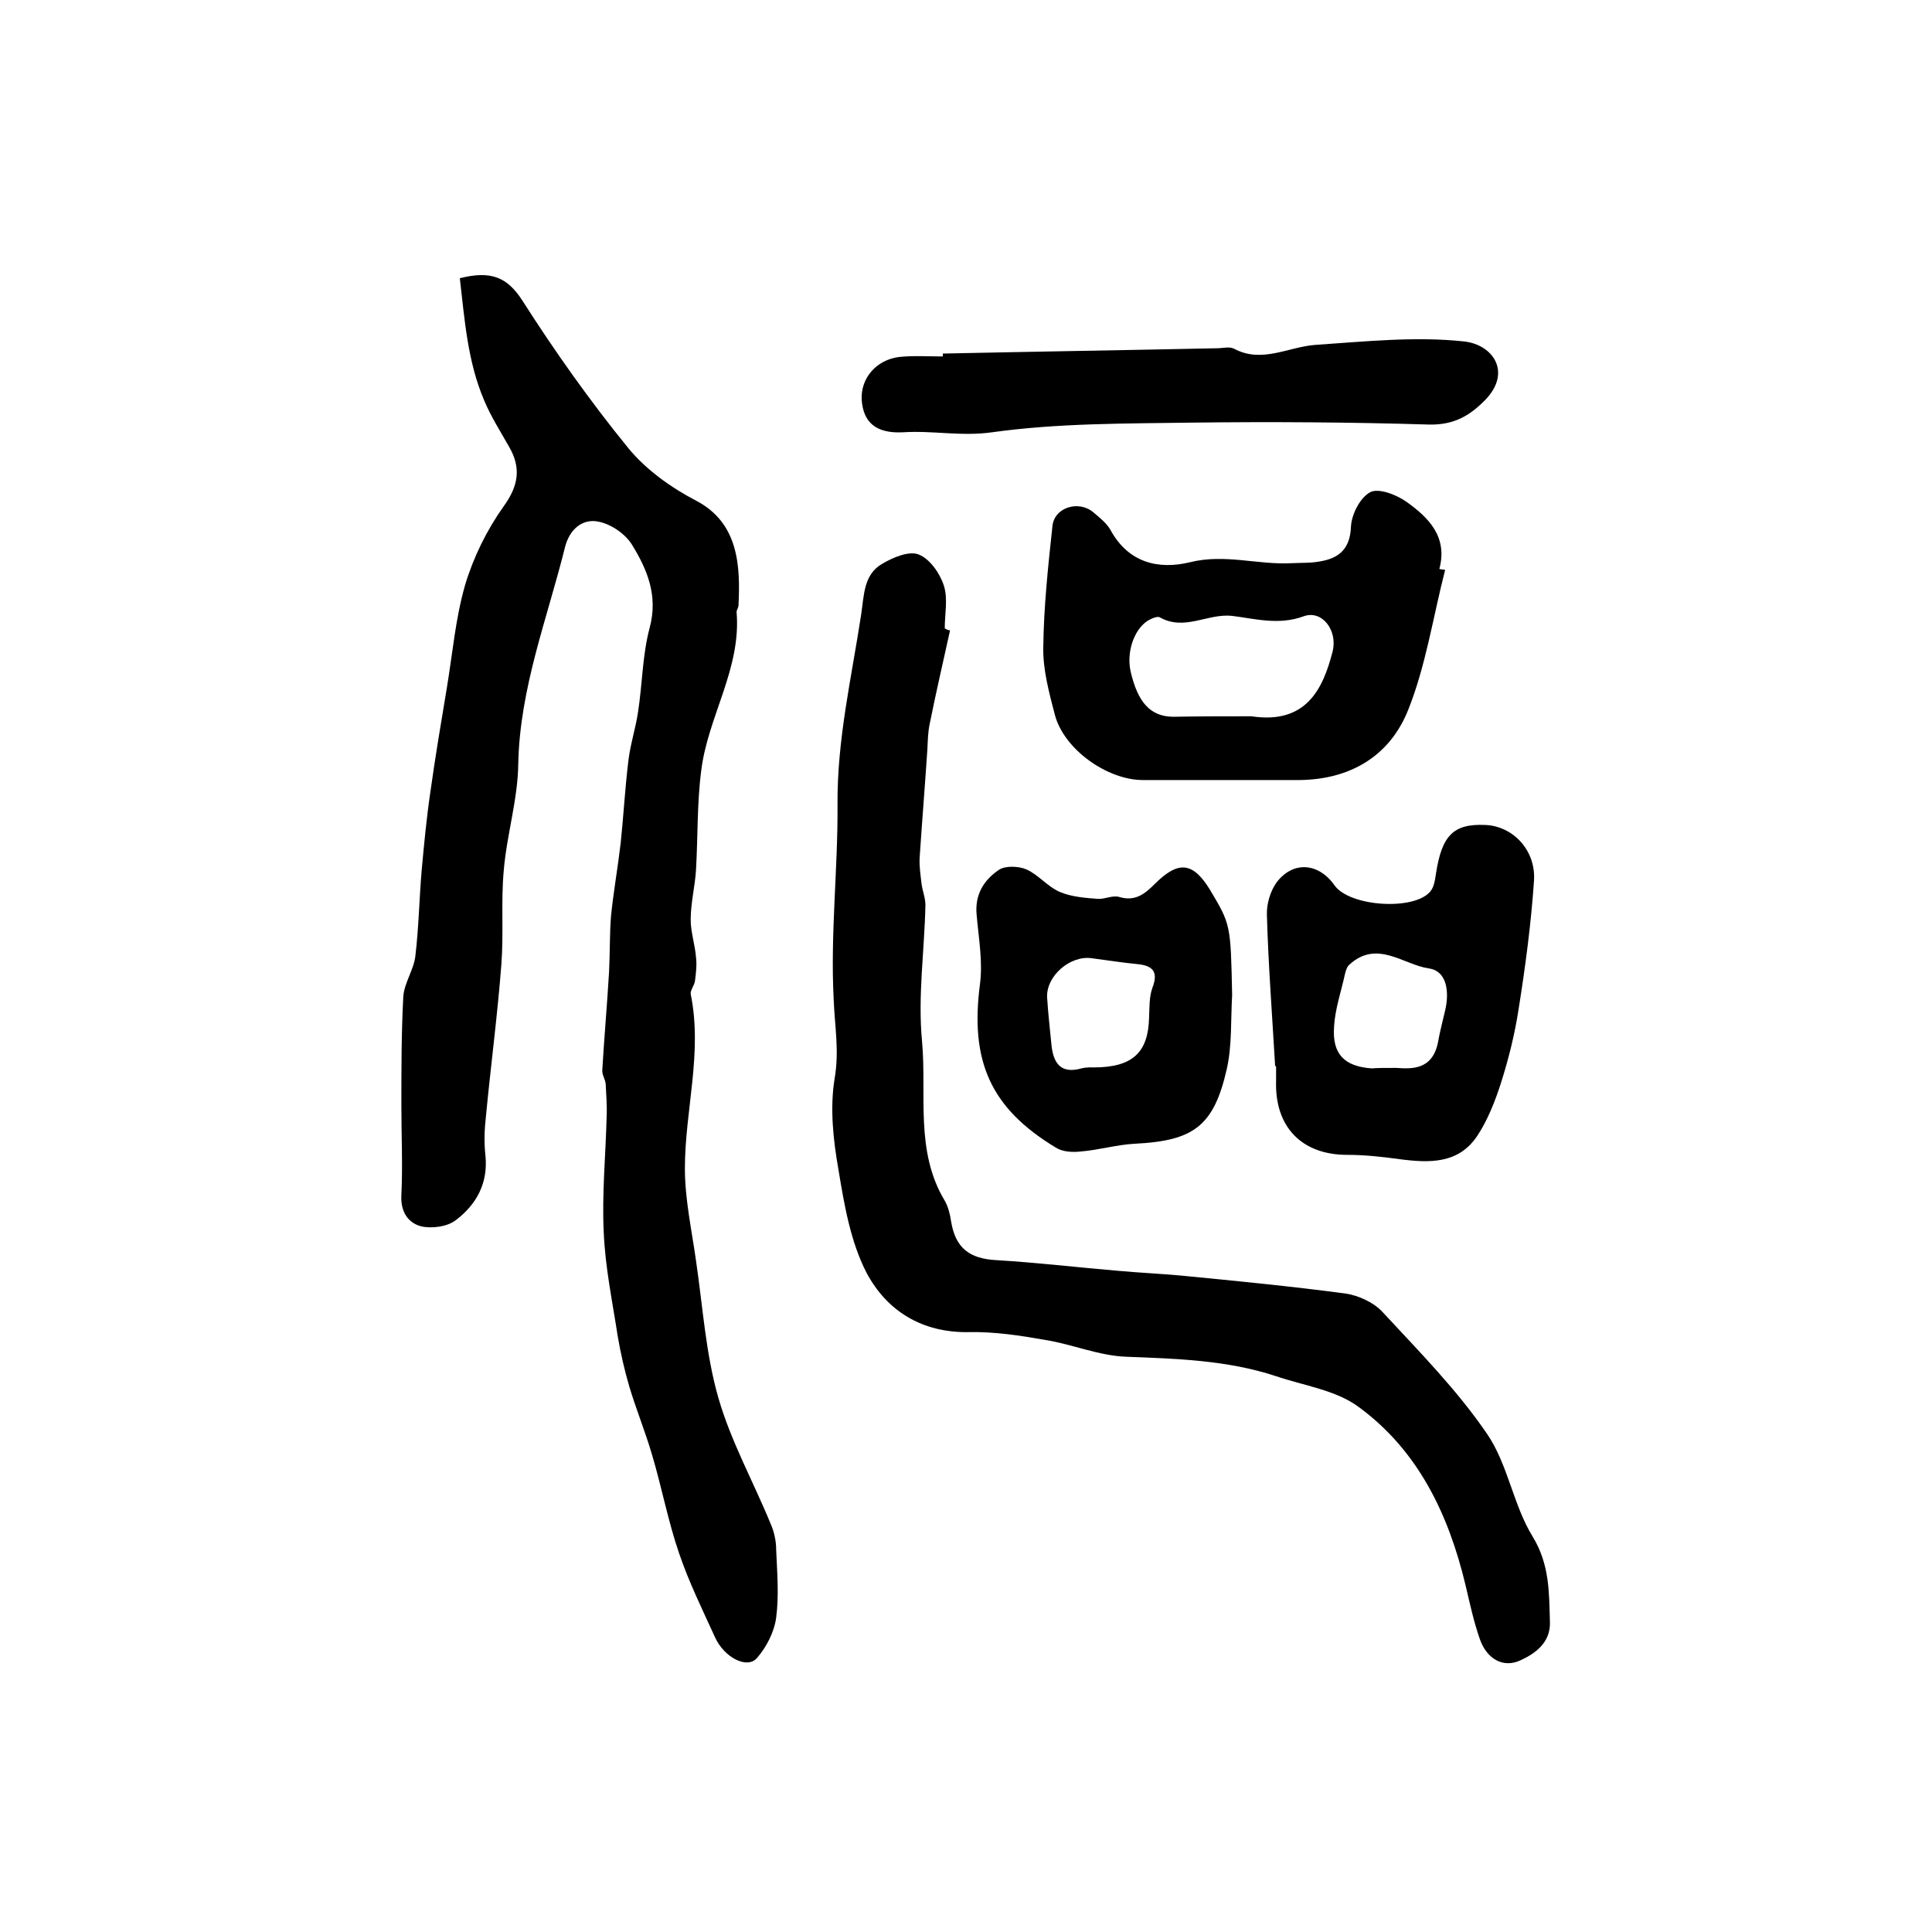
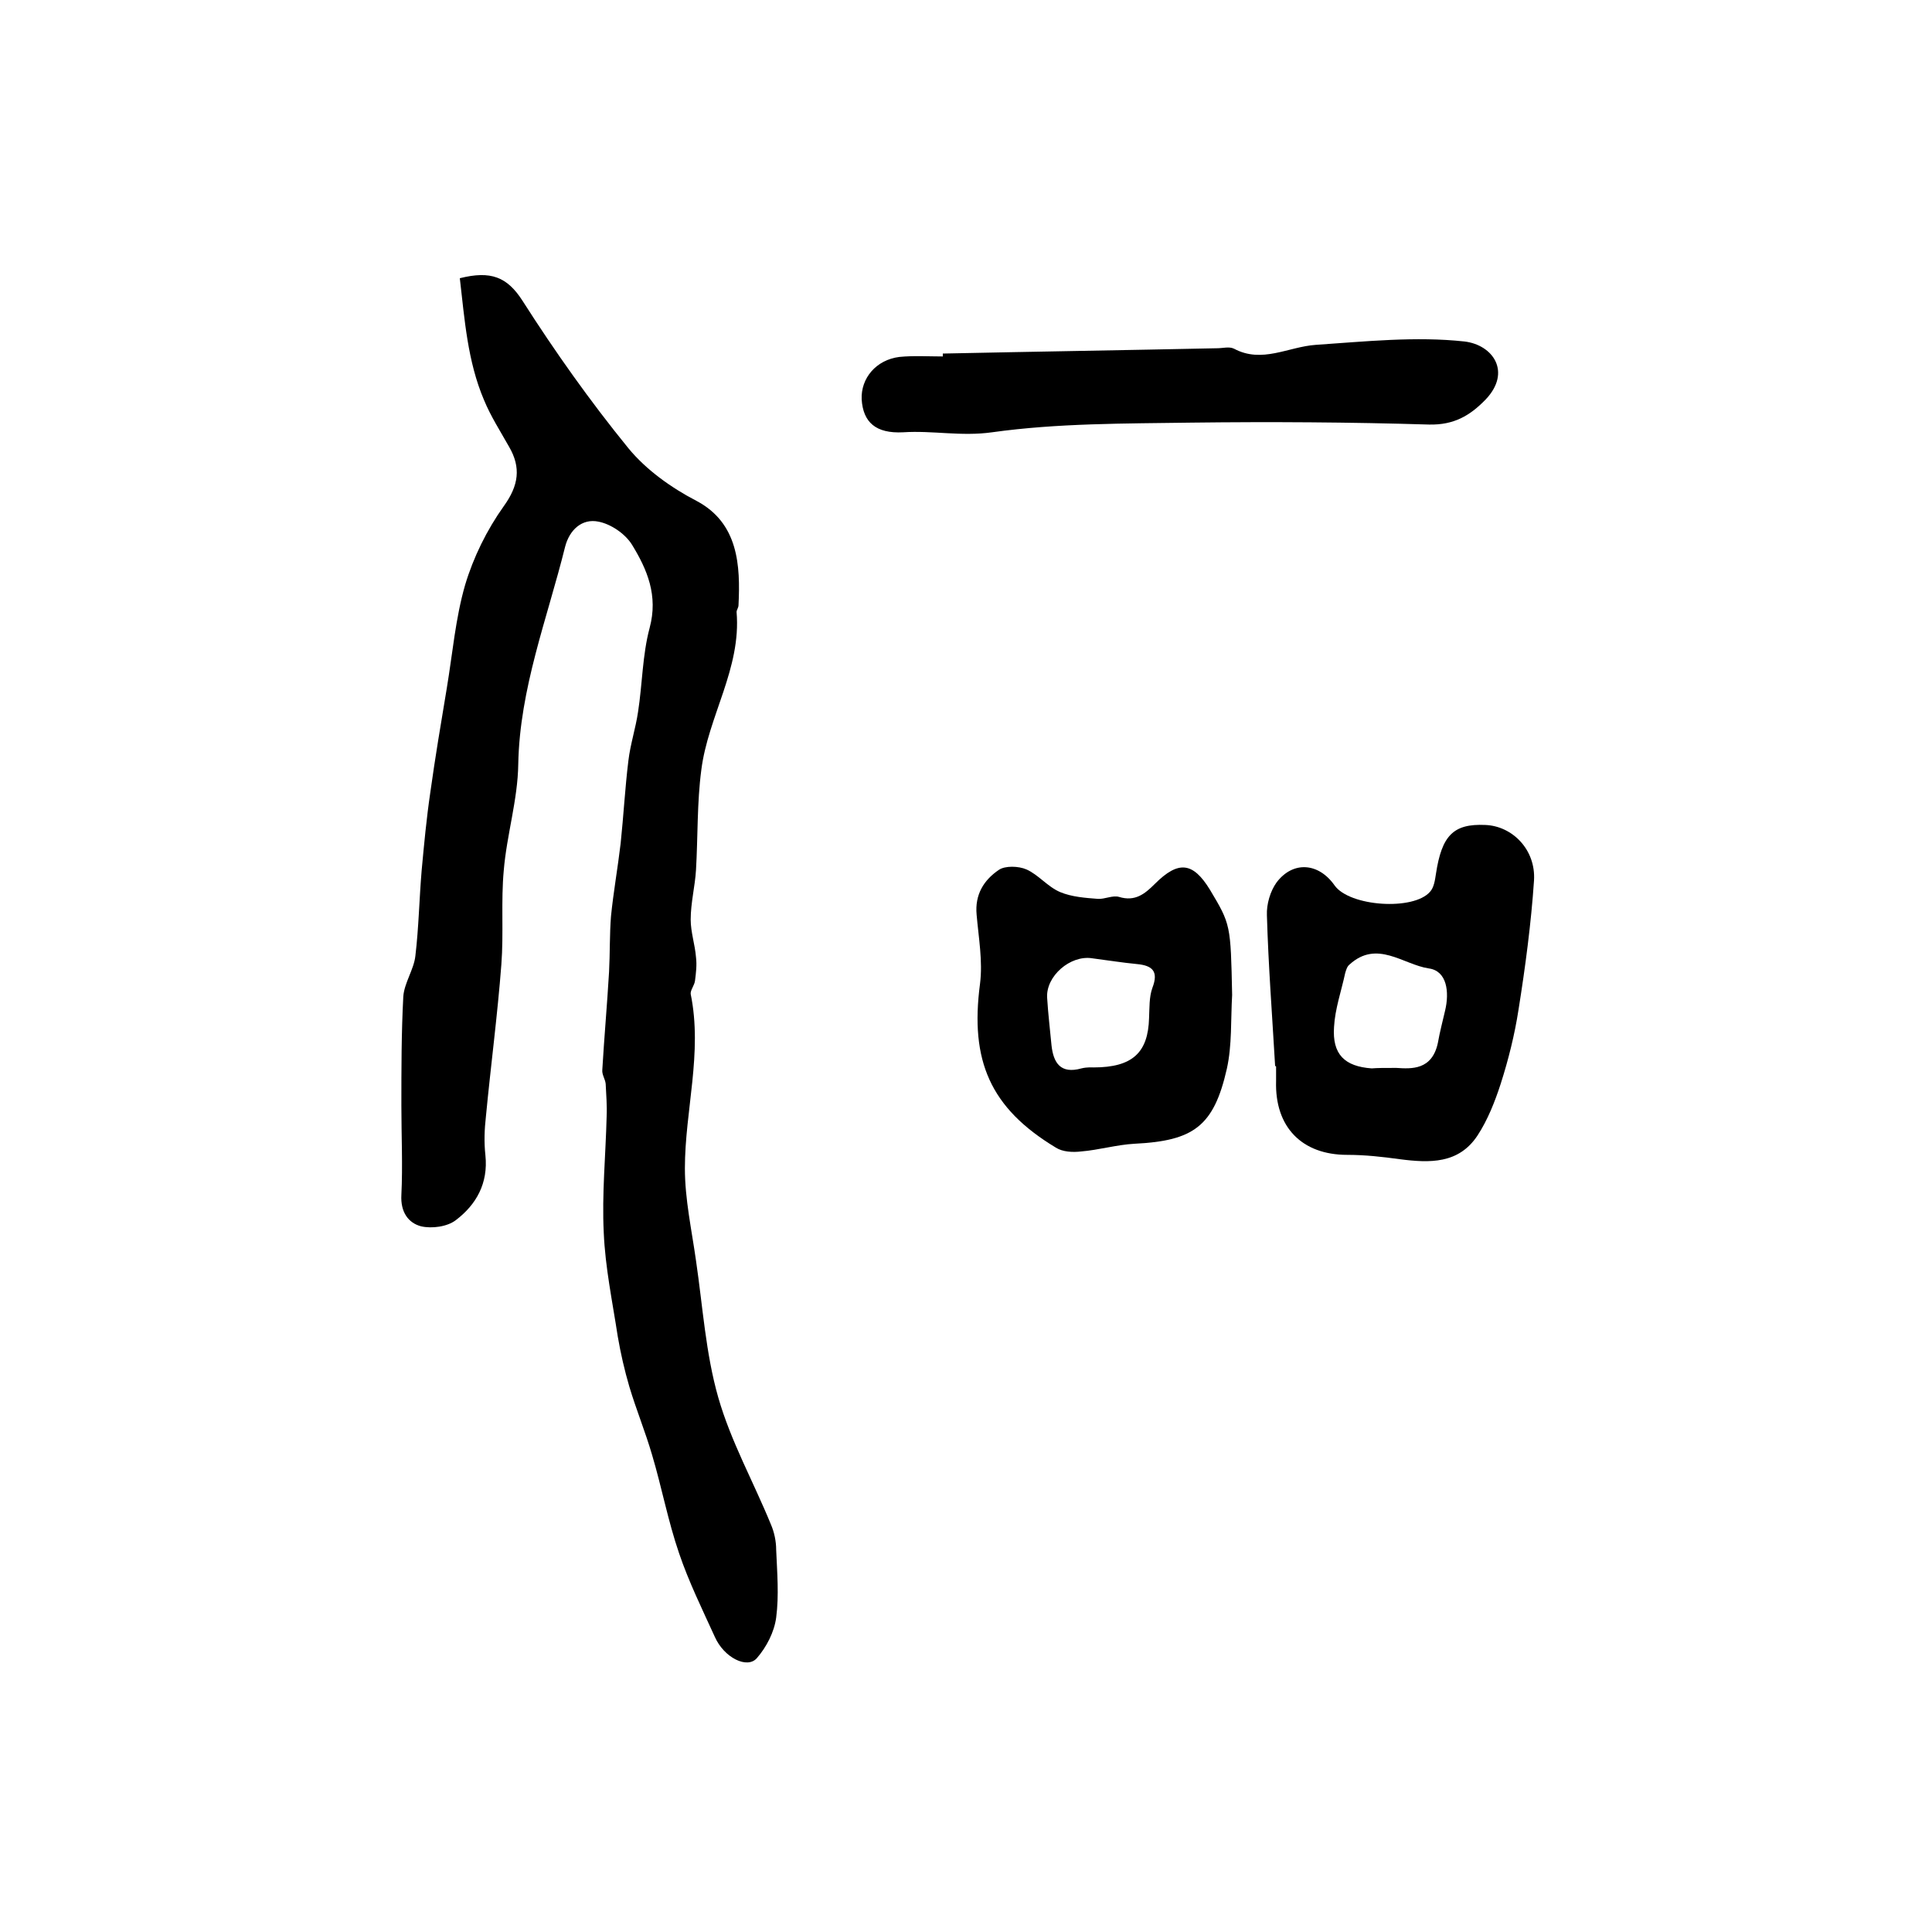
<svg xmlns="http://www.w3.org/2000/svg" version="1.1" id="图层_1" x="0px" y="0px" viewBox="0 0 400 400" style="enable-background:new 0 0 400 400;" xml:space="preserve">
  <style type="text/css">
	.st0{fill:#FFFFFF;}
</style>
  <g>
    <path d="M95.2,57.6c6.4-1.6,9.8-0.3,13,4.7c6.7,10.5,14,20.8,21.9,30.5c3.7,4.5,8.9,8.2,14.1,10.9c8.7,4.6,9.1,13.4,8.7,21.6   c0,0.5-0.4,1-0.4,1.4c1,11.7-5.9,21.6-7.3,32.7c-0.9,6.8-0.7,13.8-1.1,20.7c-0.2,3.4-1.1,6.8-1.1,10.3c0,2.6,0.9,5.2,1.1,7.8   c0.2,1.6,0,3.2-0.2,4.8c-0.1,1-1,2-0.9,2.8c2.5,12.2-1.2,24.1-1.2,36.1c0,6.4,1.4,12.7,2.3,19.1c1.4,9.5,2,19.2,4.6,28.3   c2.6,9.1,7.3,17.5,10.9,26.3c0.7,1.6,1.1,3.5,1.1,5.3c0.2,4.7,0.6,9.4,0,14c-0.4,3-2,6.1-4,8.4c-2,2.3-6.8-0.1-8.7-4.4   c-2.6-5.7-5.4-11.4-7.4-17.3c-2.3-6.7-3.6-13.7-5.6-20.4c-1.4-4.8-3.3-9.4-4.7-14.1c-1-3.4-1.8-6.9-2.4-10.4   c-1.1-7.2-2.6-14.3-2.9-21.5c-0.4-8,0.4-16,0.6-24.1c0.1-2.2-0.1-4.5-0.2-6.7c-0.1-1-0.8-1.9-0.7-2.9c0.4-6.8,1-13.5,1.4-20.3   c0.2-3.8,0.1-7.7,0.4-11.5c0.5-5,1.4-10,2-15.1c0.6-5.7,0.9-11.4,1.6-17.1c0.4-3.4,1.5-6.7,2-10.1c0.9-5.8,0.9-11.8,2.4-17.4   c1.8-6.7-0.5-12.1-3.7-17.3c-1.4-2.2-4.3-4.2-6.9-4.7c-3.4-0.7-6,1.7-6.9,5.2c-3.7,14.9-9.4,29.3-9.7,45c-0.1,7.4-2.4,14.7-3,22   c-0.6,6.4,0,13-0.5,19.5c-0.8,10.5-2.2,21-3.2,31.5c-0.3,2.6-0.4,5.3-0.1,8c0.6,5.8-1.9,10.2-6.1,13.4c-1.8,1.4-5,1.8-7.2,1.3   c-2.7-0.7-4.3-3-4.1-6.5c0.3-6.1,0-12.3,0-18.5c0-7.5,0-15.1,0.4-22.6c0.2-2.8,2.2-5.6,2.5-8.4c0.7-5.9,0.8-11.8,1.3-17.7   c0.5-5.4,1-10.8,1.8-16.2c1-7.2,2.2-14.3,3.4-21.5c1.2-7.2,1.8-14.5,3.8-21.4c1.7-5.7,4.5-11.4,8-16.3c3.1-4.3,3.6-8,1.1-12.3   c-1.8-3.2-3.8-6.3-5.2-9.7C96.8,74.8,96.2,66.2,95.2,57.6z" />
-     <path d="M196.7,130.5c-1.4,6.4-2.9,12.8-4.2,19.3c-0.4,1.8-0.4,3.6-0.5,5.4c-0.5,7.5-1.1,14.9-1.6,22.4c-0.1,1.8,0.2,3.6,0.4,5.4   c0.2,1.5,0.8,2.9,0.8,4.4c-0.2,9.4-1.6,18.9-0.7,28.2c1,11-1.5,22.7,4.7,33c0.7,1.2,1.1,2.8,1.3,4.2c0.9,5.6,3.8,7.8,9.4,8.1   c8.4,0.5,16.8,1.5,25.1,2.2c4.4,0.4,8.8,0.6,13.2,1c11.3,1.1,22.6,2.2,33.9,3.7c2.8,0.4,6,1.9,7.8,3.9c7.5,8.1,15.4,16.1,21.6,25.2   c4.3,6.3,5.4,14.7,9.4,21.2c3.6,5.9,3.4,11.7,3.6,17.8c0.1,4.3-3.2,6.5-6,7.8c-3.7,1.8-7.1-0.3-8.5-4.3c-1.3-3.7-2.1-7.5-3-11.3   c-3.5-14.6-9.8-27.8-22.1-36.8c-4.7-3.5-11.3-4.4-17.2-6.4c-10-3.3-20.5-3.6-30.9-4c-5.7-0.2-11.2-2.6-16.9-3.5   c-5.1-0.9-10.4-1.7-15.6-1.6c-9.8,0.2-17.1-4.4-21.3-12.3c-3.3-6.4-4.6-14-5.8-21.3c-1.1-6.2-1.8-12.8-0.8-18.9   c1-5.8,0-10.9-0.2-16.5c-0.7-13.4,0.9-26.9,0.8-40.3c-0.1-13.4,2.9-26.2,4.9-39.3c0.6-4,0.5-8.3,4.4-10.5c2.2-1.3,5.5-2.7,7.5-1.9   c2.3,0.9,4.4,3.9,5.2,6.4c0.9,2.7,0.2,5.9,0.2,8.9C196.1,130.4,196.4,130.5,196.7,130.5z" />
-     <path d="M299.2,118c-2.5,9.7-4,19.9-7.7,29.1c-3.8,9.4-11.9,14.3-22.5,14.4c-10.8,0-21.6,0-32.4,0c-7.3,0-16.3-6.3-18.2-13.5   c-1.2-4.6-2.5-9.4-2.4-14c0.1-8.4,1-16.8,1.9-25.1c0.4-3.9,5.5-5.4,8.5-2.8c1.3,1.1,2.7,2.2,3.5,3.6c3.7,6.8,9.9,8.3,16.5,6.7   c7.2-1.8,14.1,0.6,21.1,0.2c2-0.1,4,0,6-0.4c3.8-0.7,6-2.6,6.2-7.1c0.1-2.6,1.9-6.1,4-7.2c1.7-0.9,5.4,0.5,7.5,2   c4.5,3.2,8.6,7.2,6.8,13.9C298.4,117.9,298.8,117.9,299.2,118z M259.1,148.3c11.3,1.7,14.8-5.6,16.8-13.4c1.1-4.4-2.2-8.7-6-7.3   c-5.2,1.9-10,0.5-14.9-0.1c-5-0.5-9.8,3.2-14.9,0.3c-0.4-0.2-1.3,0.1-1.9,0.4c-3.2,1.5-5.1,6.6-4.1,10.9c1.5,6.4,4.1,9.2,8.7,9.3   C248.2,148.3,253.6,148.3,259.1,148.3z" />
    <path d="M264,220.7c-0.6-10.4-1.4-20.8-1.7-31.2c-0.1-2.3,0.7-5,2-6.8c3.4-4.5,8.7-4.1,12,0.6c3.1,4.4,16.4,5.3,19.8,1.3   c0.8-0.9,1-2.4,1.2-3.7c1.2-7.9,3.6-10.4,10.2-10.1c5.6,0.2,10.5,5.1,10.1,11.5c-0.6,8.9-1.8,17.9-3.2,26.7   c-0.8,5.2-2.1,10.4-3.7,15.4c-1.2,3.7-2.7,7.5-4.8,10.7c-3.9,5.9-9.9,5.7-16.1,4.9c-3.6-0.5-7.2-0.9-10.9-0.9   c-9.3,0-15-5.7-14.7-15.3c0-1,0-2,0-3C264.1,220.7,264,220.7,264,220.7z M289.1,221.1c3.1,0.2,7.4,0.5,8.6-5.2   c0.4-2.3,1-4.5,1.5-6.7c0.9-3.8,0.4-8.2-3.4-8.7c-5.3-0.8-10.7-6-16.4-0.8c-0.5,0.4-0.7,1.1-0.9,1.8c-0.8,3.7-2.1,7.4-2.3,11.1   c-0.4,5.7,2.2,8.2,7.8,8.6C285.2,221.1,286.6,221.1,289.1,221.1z" />
    <path d="M255.1,206c-0.3,5.1,0,10.4-1.1,15.3c-2.7,11.9-6.9,14.9-19.1,15.5c-3.7,0.2-7.4,1.3-11.1,1.6c-1.7,0.2-3.8,0.1-5.2-0.8   c-13.6-8.2-17.8-18-15.7-33.9c0.6-4.7-0.3-9.6-0.7-14.3c-0.4-4.2,1.5-7.2,4.6-9.3c1.3-0.9,4.1-0.8,5.7-0.1c2.5,1.1,4.4,3.6,7,4.7   c2.4,1,5.2,1.2,7.8,1.4c1.4,0.1,3.1-0.8,4.4-0.4c3.3,1,5.3-0.6,7.4-2.7c4.9-4.9,7.9-4.5,11.4,1.2   C254.8,191.4,254.8,191.4,255.1,206z M226.4,221c8.1,0,11.3-3.1,11.5-10.2c0.1-2.1,0-4.4,0.7-6.3c1.3-3.4,0-4.6-3.2-4.9   c-3.1-0.3-6.2-0.8-9.3-1.2c-4.5-0.7-9.6,3.7-9.3,8.2c0.2,3.3,0.6,6.6,0.9,9.8c0.4,3.7,1.9,6,6.2,4.8   C225.1,220.9,226.3,221,226.4,221z" />
    <path d="M195.2,73.2c18.9-0.4,37.9-0.7,56.8-1.1c1.2,0,2.5-0.4,3.5,0.1c5.8,3.1,11.2-0.4,16.9-0.8c10.3-0.7,20.7-1.8,30.8-0.7   c5.9,0.7,9.8,6.3,4.4,12c-3.3,3.4-6.6,5.3-11.7,5.2c-16.4-0.5-32.8-0.6-49.2-0.4c-13.8,0.2-27.7,0.1-41.3,2   c-6.4,0.9-12.3-0.4-18.4,0c-5.7,0.3-8.3-2.1-8.6-6.8c-0.2-4.4,3-8.2,7.8-8.8c3-0.3,6-0.1,9-0.1C195.2,73.6,195.2,73.4,195.2,73.2z" />
  </g>
</svg>